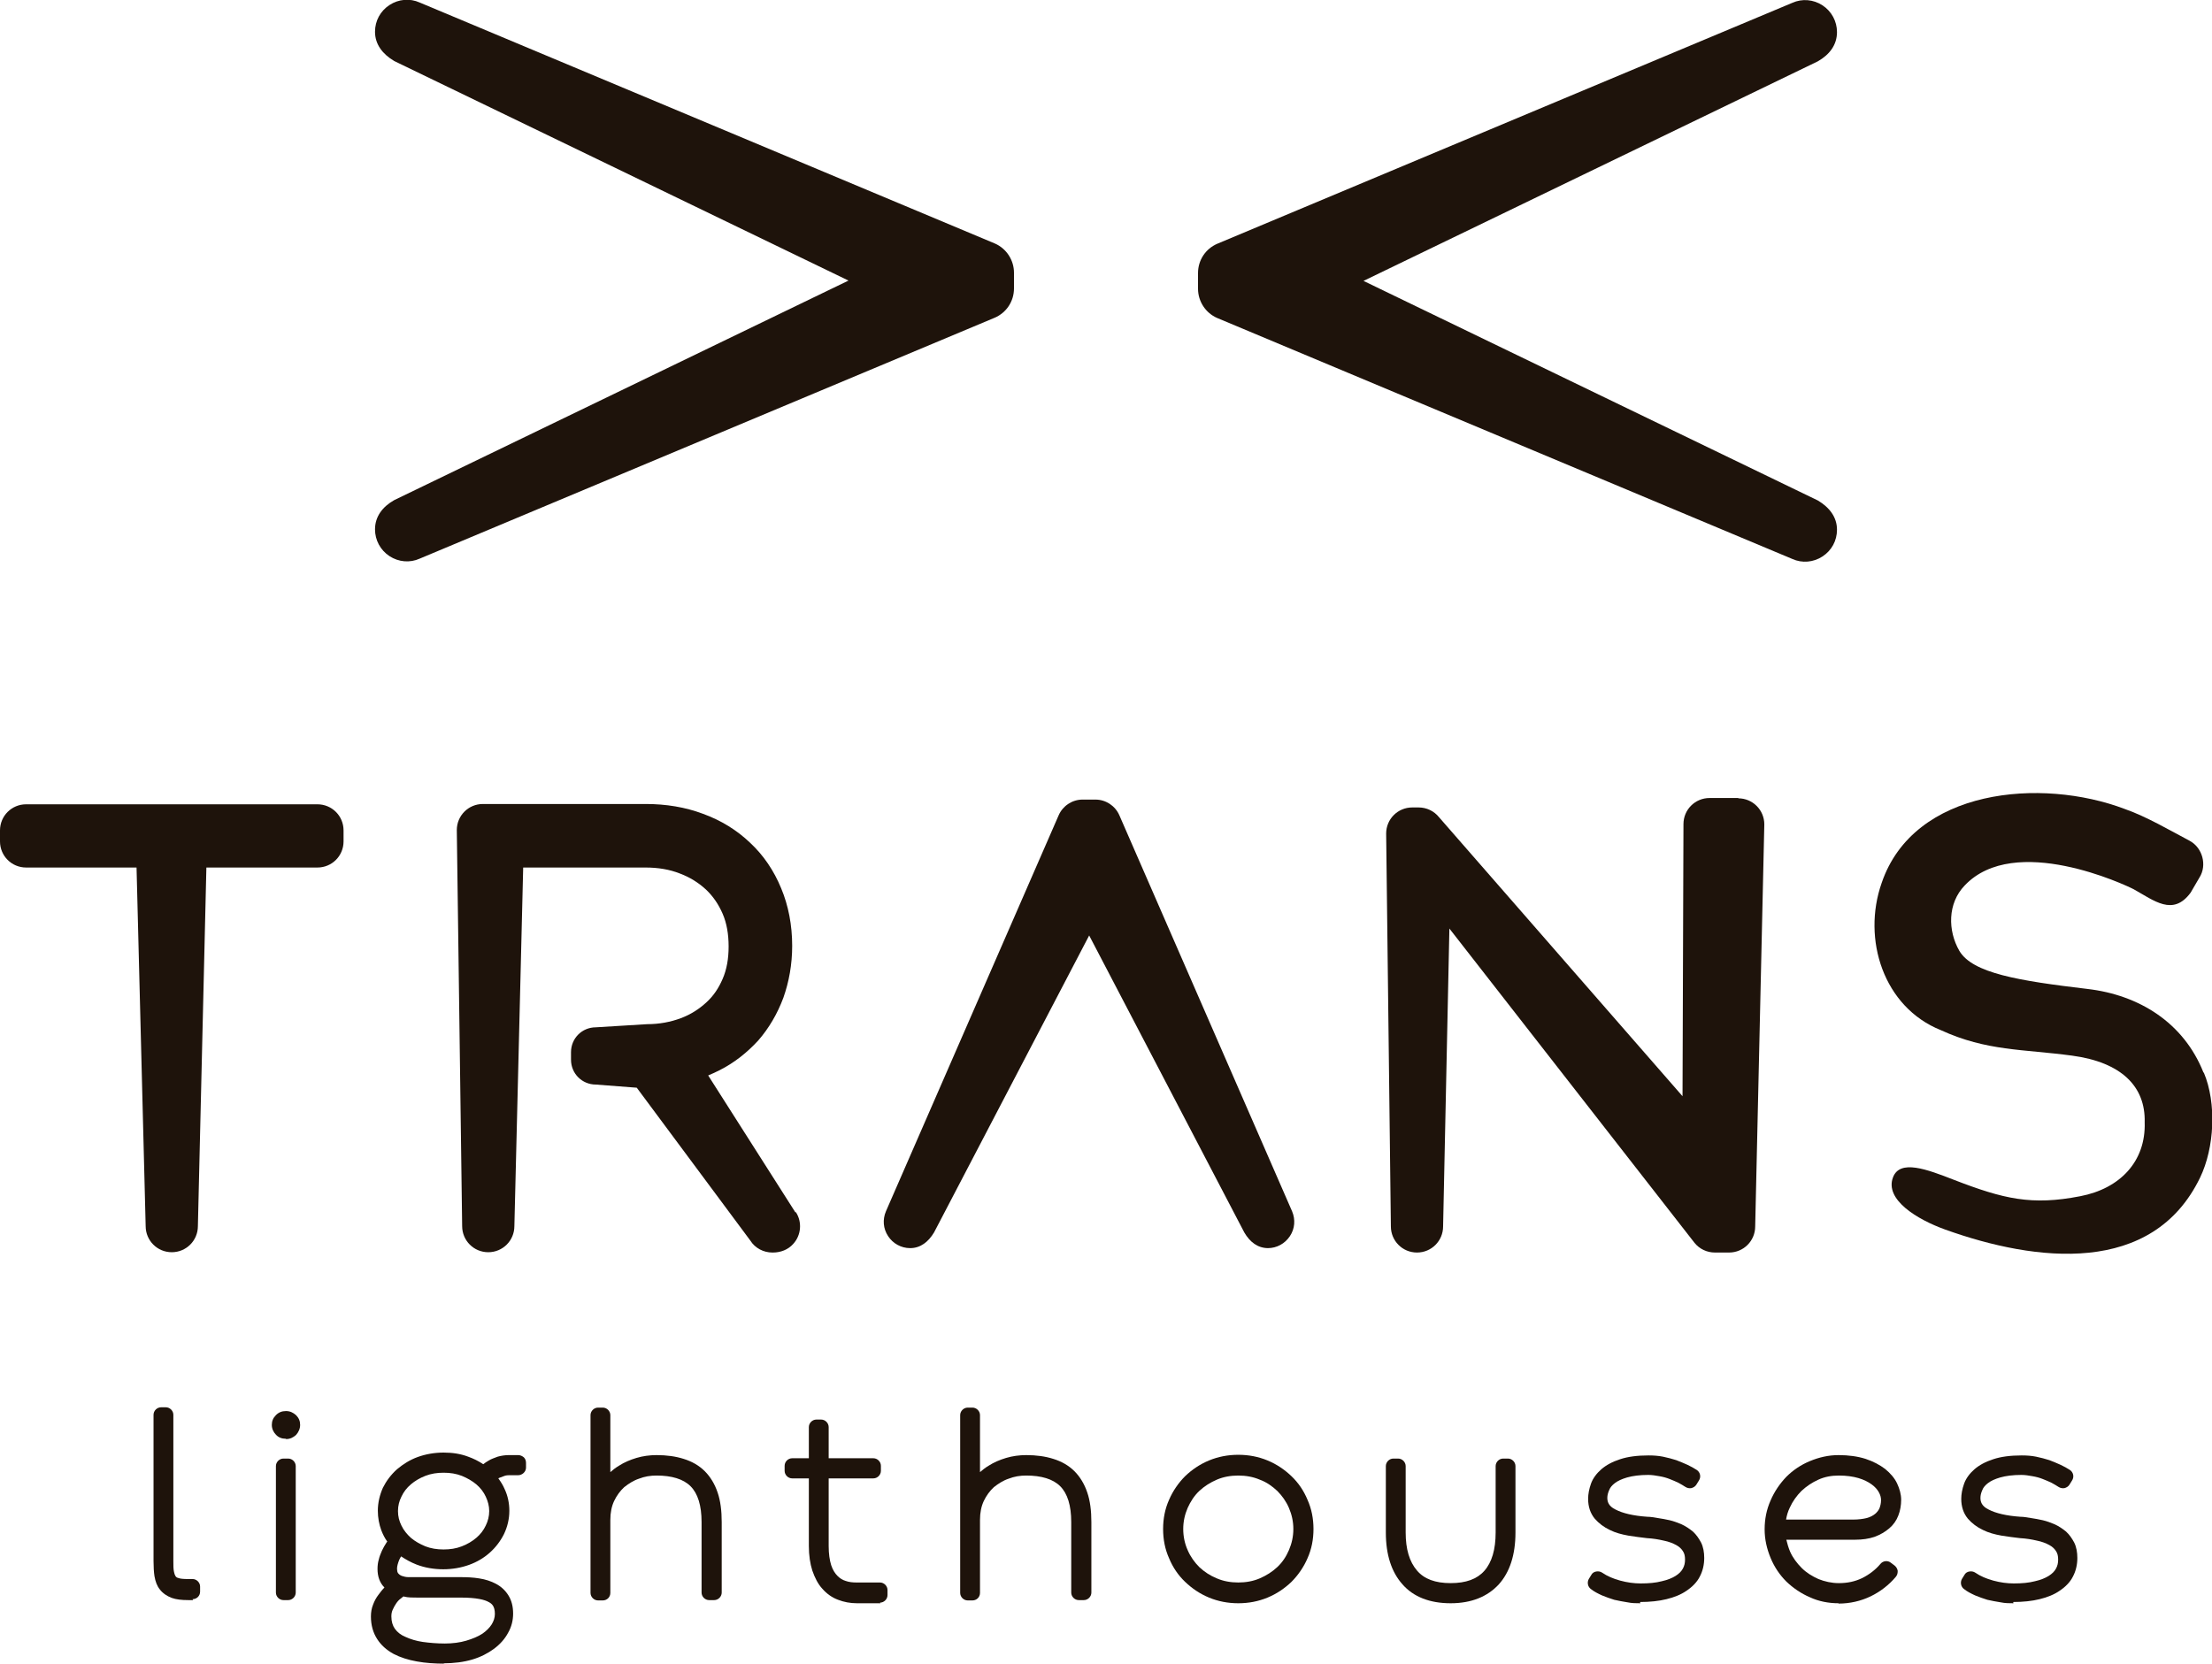
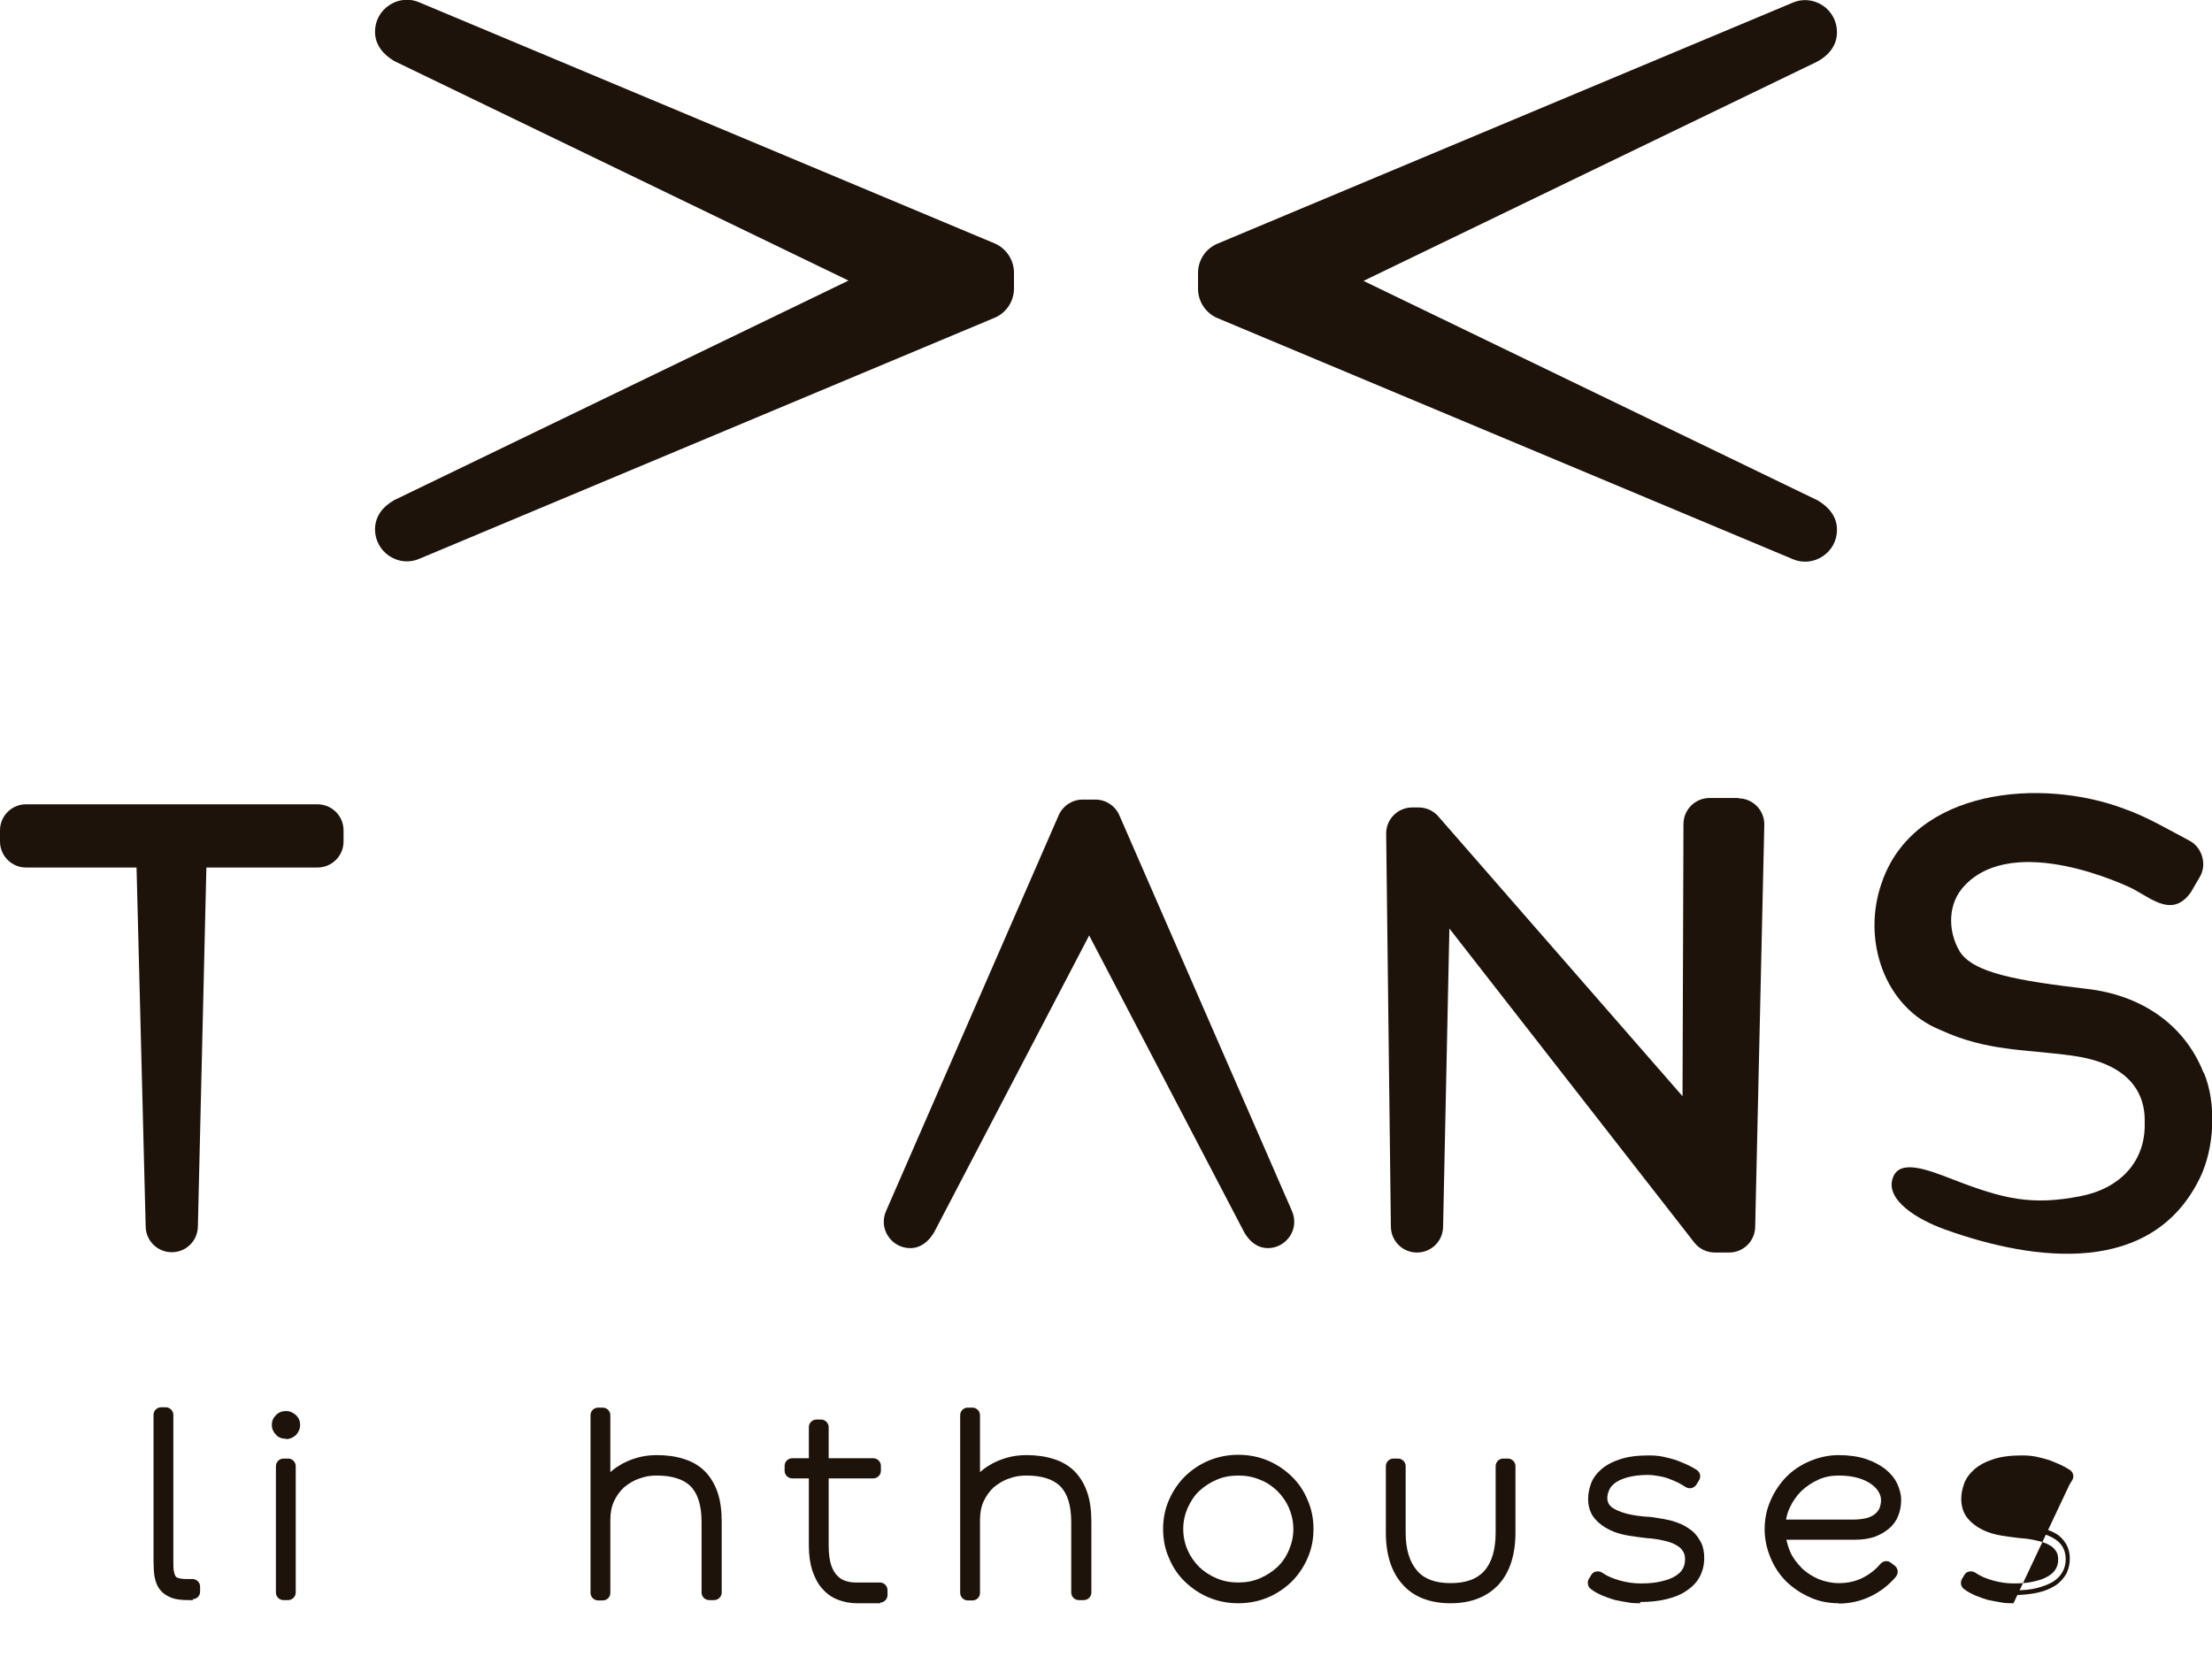
<svg xmlns="http://www.w3.org/2000/svg" viewBox="0 0 70.31 52.89">
  <defs>
    <style>.cls-1{fill:#1e130b;}.cls-2{isolation:isolate;}.cls-3{mix-blend-mode:multiply;}</style>
  </defs>
  <g class="cls-2">
    <g id="Camada_1">
      <g class="cls-3">
        <path class="cls-1" d="M5.12,44.99h.15v4.65c0,.15,0,.28.03.38.02.1.05.19.1.25.05.07.13.11.22.14.09.03.22.04.37.04h.14v.16h-.15c-.19,0-.34-.02-.45-.06-.11-.04-.2-.1-.26-.18-.06-.08-.1-.19-.12-.31-.02-.12-.03-.27-.03-.44v-4.65h0Z" />
        <path class="cls-1" d="M6.14,50.87h-.15c-.22,0-.39-.02-.53-.07-.16-.06-.29-.15-.38-.27-.09-.11-.14-.25-.17-.42-.02-.13-.03-.3-.03-.48v-4.65c0-.13.11-.24.24-.24h.15c.13,0,.24.11.24.24v4.65c0,.14,0,.25.02.34.01.06.03.11.05.14.02.03.05.05.1.06.05.02.14.03.3.03h.14c.13,0,.24.11.24.24v.16c0,.14-.11.24-.24.24Z" />
        <path class="cls-1" d="M8.88,45.29c0-.05.02-.1.06-.14s.09-.06.14-.06.1.02.14.06.06.09.06.14-.02.1-.06.14c-.04.04-.09.06-.14.06s-.1-.02-.14-.06c-.04-.04-.06-.09-.06-.14ZM9.01,50.63v-4.02h.15v4.02h-.15Z" />
        <path class="cls-1" d="M9.16,50.87h-.15c-.13,0-.24-.11-.24-.24v-4.02c0-.13.11-.24.24-.24h.15c.13,0,.24.11.24.24v4.02c0,.13-.11.24-.24.24ZM9.08,45.74c-.12,0-.23-.04-.31-.13-.08-.08-.13-.19-.13-.31s.04-.22.13-.31c.09-.09.19-.13.32-.13s.23.05.32.13c.09.09.13.19.13.31s-.05.23-.13.32c-.09.08-.19.13-.31.13ZM9.08,45.25s-.02,0-.03.01c0,0-.01.02-.01.03,0,.01,0,.03.01.03,0,0,.02.01.03.01.01,0,.03,0,.03-.01,0,0,.01-.02.01-.03,0,0,0-.02-.01-.03,0,0-.02-.01-.03-.01Z" />
-         <path class="cls-1" d="M16.18,46.51h.29v.15h-.29c-.07,0-.14,0-.21.03-.07.02-.14.04-.2.07-.06.03-.12.06-.17.09s-.09.06-.13.09c.15.14.26.31.35.49s.13.38.13.59c0,.22-.05.43-.14.63-.09.19-.22.37-.39.51-.17.15-.36.26-.58.35-.22.08-.47.13-.73.13-.28,0-.53-.04-.76-.13-.23-.09-.43-.21-.6-.37-.12.1-.2.21-.26.35-.06.13-.08.26-.08.38,0,.13.03.23.09.3.06.07.13.12.22.15.09.03.18.05.28.06.1,0,.19,0,.26,0h1.42c.2,0,.38.01.56.04s.33.07.46.14c.13.07.23.16.31.28.07.12.11.27.11.45,0,.17-.04.34-.13.5-.09.16-.21.3-.38.43-.17.13-.37.23-.62.3s-.53.11-.85.11-.58-.02-.84-.07c-.26-.05-.48-.12-.66-.22-.19-.1-.33-.23-.44-.39-.1-.16-.16-.36-.16-.58,0-.1.02-.2.06-.29s.08-.18.14-.26c.06-.08.12-.15.19-.22s.13-.12.19-.16c-.25-.11-.37-.31-.37-.57,0-.08.01-.16.03-.24.02-.08.05-.16.08-.23.03-.07.07-.14.12-.21s.09-.12.14-.17c-.12-.14-.21-.29-.28-.45s-.1-.34-.1-.53c0-.22.05-.43.14-.62s.22-.37.39-.51.36-.26.59-.34c.23-.08.47-.13.74-.13s.48.04.7.11c.21.08.4.18.57.32.03-.02.06-.06.11-.1s.11-.08.17-.12c.07-.04.15-.07.23-.1.09-.03.19-.04.29-.04ZM14.63,50.54h-1.37c-.19,0-.35-.01-.48-.05-.06.04-.13.09-.2.14-.07.06-.13.12-.19.2-.06.08-.1.16-.14.25s-.06.19-.06.3c0,.22.05.4.16.53.11.14.25.25.43.34.18.08.38.14.62.18.23.03.48.05.74.05.27,0,.52-.03.74-.09s.41-.15.58-.25c.16-.11.28-.23.37-.37s.13-.29.13-.45c0-.28-.11-.48-.32-.6-.22-.12-.55-.17-1-.17ZM12.41,48.03c0,.2.04.39.13.57.09.18.21.33.36.46.15.13.33.24.54.31.21.08.43.12.67.12s.46-.04.67-.12c.21-.08.38-.18.54-.31.15-.13.27-.29.36-.46s.13-.37.13-.57-.04-.39-.13-.57c-.09-.18-.21-.33-.36-.46s-.33-.23-.54-.31c-.21-.08-.43-.11-.67-.11s-.46.04-.67.11c-.21.08-.39.18-.54.31s-.27.29-.36.46c-.09.18-.13.37-.13.57Z" />
-         <path class="cls-1" d="M14.13,52.89c-.31,0-.61-.02-.88-.07-.28-.05-.53-.13-.74-.24-.22-.12-.4-.28-.52-.47-.13-.2-.2-.44-.2-.72,0-.13.02-.26.07-.38.04-.11.1-.22.17-.31.06-.08.12-.16.19-.23-.15-.15-.22-.35-.22-.59,0-.1.01-.2.04-.3.02-.09.06-.19.1-.28.04-.09.09-.17.14-.25,0-.01.02-.02.03-.04-.08-.11-.14-.23-.19-.36-.07-.19-.11-.4-.11-.62,0-.26.06-.5.16-.73.11-.22.26-.42.45-.59.19-.16.41-.3.66-.39.25-.09.53-.14.82-.14s.54.04.78.13c.17.06.33.14.48.24.05-.04.11-.08.18-.12.08-.05.18-.08.28-.12.11-.03.23-.05.36-.05h.29c.07,0,.13.03.18.07.05.05.07.11.07.18v.15c0,.13-.12.24-.25.24h-.29s-.09,0-.14.02c-.06.02-.11.04-.16.06-.01,0-.02.01-.04.02.08.11.15.22.2.34.1.21.15.45.15.69,0,.26-.06.51-.17.74-.11.22-.26.42-.45.59-.19.17-.41.3-.66.39-.25.09-.53.14-.82.14-.3,0-.59-.05-.85-.15-.18-.07-.34-.16-.49-.26-.02.03-.04.07-.06.11-.04.1-.07.2-.07.28,0,.06.01.11.03.14.03.04.07.07.12.09.06.02.13.04.21.04.09,0,.18,0,.24,0h1.42c.21,0,.41.01.59.04.2.03.38.09.53.17.17.09.3.21.4.37.1.16.15.35.15.58,0,.21-.05.42-.16.61-.1.19-.25.36-.45.51-.19.14-.42.26-.69.34-.27.08-.58.12-.92.12ZM12.83,50.75s-.06.04-.09.07c-.06.04-.11.1-.15.16-.04.06-.08.13-.11.2-.03.07-.04.13-.04.21,0,.16.04.29.11.39.08.11.19.2.34.26.15.07.34.13.55.16.22.03.46.05.7.05s.48-.03.68-.09c.2-.06.37-.13.51-.22.13-.09.23-.19.3-.3.06-.1.1-.21.1-.33,0-.25-.1-.33-.2-.38-.12-.07-.38-.14-.88-.14h-1.37c-.16,0-.31,0-.43-.03ZM14.1,46.82c-.21,0-.4.03-.58.1s-.33.16-.46.27c-.13.11-.23.24-.3.39-.07.14-.11.29-.11.46s.04.32.11.46c.07.15.18.28.3.39.13.11.29.2.46.27.18.07.37.1.58.1s.4-.03.58-.1c.18-.07.33-.16.46-.27.13-.11.23-.24.3-.39.07-.14.11-.3.11-.46s-.04-.31-.11-.46c-.07-.15-.17-.28-.3-.39-.13-.11-.29-.2-.46-.27-.18-.07-.37-.1-.58-.1Z" />
        <path class="cls-1" d="M22.7,48.39v2.24h-.16v-2.24c0-.6-.14-1.04-.42-1.31-.28-.27-.7-.41-1.25-.41-.22,0-.44.04-.65.11-.21.07-.39.18-.55.32-.16.14-.29.31-.38.52-.09.2-.14.44-.14.7v2.32h-.15v-5.65h.15v2.58c.06-.16.14-.3.25-.43.11-.13.24-.24.39-.34s.31-.17.5-.22c.18-.05.37-.08.58-.08.3,0,.56.04.79.11.23.07.42.18.57.33.15.15.27.35.35.58.08.24.12.52.12.86Z" />
        <path class="cls-1" d="M19.16,50.88h-.15c-.13,0-.24-.11-.24-.24v-5.65c0-.13.11-.24.24-.24h.15c.13,0,.24.11.24.24v1.81c.08-.07.17-.14.27-.2.17-.11.36-.19.56-.25s.42-.09.64-.09c.32,0,.61.04.86.12.26.08.49.21.67.39.18.18.32.41.41.68.09.26.13.58.13.94v2.24c0,.13-.11.24-.24.24h-.16c-.13,0-.24-.11-.24-.24v-2.24c0-.53-.12-.91-.35-1.14-.23-.23-.6-.34-1.08-.34-.2,0-.38.03-.56.1-.18.06-.33.16-.47.27-.13.12-.24.27-.32.44-.08.17-.12.37-.12.6v2.32c0,.14-.11.24-.24.24Z" />
        <path class="cls-1" d="M25.96,46.6v-1.23h.15v1.23h1.67v.16h-1.67v2.4c0,.28.03.51.1.69.06.18.15.33.25.43s.23.18.36.22c.14.04.28.06.42.06h.74v.16h-.75c-.19,0-.36-.03-.52-.09-.16-.06-.29-.15-.41-.28s-.2-.29-.26-.49c-.06-.2-.09-.43-.09-.71v-2.39h-.78v-.16h.78Z" />
        <path class="cls-1" d="M27.99,50.97h-.75c-.22,0-.42-.04-.6-.11-.19-.07-.36-.19-.5-.35-.14-.15-.24-.35-.32-.58-.07-.22-.11-.48-.11-.78v-2.15h-.53c-.13,0-.24-.11-.24-.24v-.16c0-.13.11-.24.24-.24h.53v-.99c0-.13.11-.24.24-.24h.15c.13,0,.24.11.24.24v.99h1.42c.13,0,.24.11.24.24v.16c0,.13-.11.24-.24.24h-1.42v2.15c0,.25.03.45.08.61.05.15.12.26.2.34.08.08.16.13.26.16.11.04.23.05.35.05h.74c.13,0,.24.11.24.24v.16c0,.13-.11.24-.24.24Z" />
-         <path class="cls-1" d="M34.46,48.39v2.24h-.16v-2.24c0-.6-.14-1.04-.42-1.31-.28-.27-.7-.41-1.25-.41-.22,0-.44.04-.65.11-.21.07-.39.18-.55.32-.16.14-.29.31-.38.52-.09.2-.14.44-.14.7v2.32h-.15v-5.65h.15v2.58c.06-.16.14-.3.25-.43s.24-.24.39-.34.31-.17.5-.22c.18-.05.37-.08.58-.08.3,0,.56.04.79.11.23.07.42.18.57.33.15.15.27.35.35.58.08.24.12.52.12.86Z" />
        <path class="cls-1" d="M30.91,50.88h-.15c-.13,0-.24-.11-.24-.24v-5.65c0-.13.11-.24.24-.24h.15c.13,0,.24.11.24.24v1.81c.08-.07.17-.14.27-.2.17-.11.36-.19.56-.25.2-.06.42-.09.64-.09.32,0,.61.04.86.12.26.08.49.21.67.39.18.18.32.41.41.68.09.26.13.58.13.94v2.24c0,.13-.11.24-.24.24h-.16c-.13,0-.24-.11-.24-.24v-2.24c0-.53-.12-.91-.35-1.14-.23-.23-.6-.34-1.08-.34-.2,0-.38.03-.56.1-.18.06-.33.16-.47.27-.13.12-.24.27-.32.44-.08.17-.12.37-.12.6v2.32c0,.14-.11.24-.24.24Z" />
        <path class="cls-1" d="M37.21,48.61c0-.3.06-.57.17-.83s.27-.48.46-.67c.19-.19.42-.34.68-.45.26-.11.54-.16.83-.16s.57.05.83.16c.26.11.49.26.68.45s.35.41.46.67.17.53.17.83-.06.57-.17.83-.27.48-.46.67c-.19.19-.42.34-.68.45-.26.11-.54.16-.83.16s-.57-.05-.83-.16c-.26-.11-.49-.26-.68-.45s-.35-.41-.46-.67-.17-.53-.17-.83ZM37.37,48.61c0,.28.05.53.16.77.1.24.25.44.43.62.18.18.39.31.63.41s.5.15.78.15.53-.05.78-.15c.24-.1.45-.24.63-.41.18-.18.32-.38.43-.62.1-.24.16-.49.16-.77s-.05-.53-.16-.77c-.1-.24-.25-.44-.43-.62-.18-.18-.39-.31-.63-.41s-.5-.15-.78-.15-.53.05-.78.15c-.24.1-.45.24-.63.41-.18.18-.32.38-.43.62-.1.24-.16.49-.16.77Z" />
        <path class="cls-1" d="M39.36,50.97c-.33,0-.64-.06-.93-.18-.29-.12-.54-.29-.76-.5-.22-.21-.39-.46-.51-.75-.13-.29-.19-.6-.19-.93s.06-.64.19-.93c.12-.28.3-.54.51-.75.22-.21.47-.38.76-.5.29-.12.6-.18.93-.18s.64.06.93.18c.29.12.54.29.76.5.22.21.39.46.51.75.13.29.19.6.19.93s-.06.64-.19.93c-.12.28-.3.54-.51.75-.22.21-.47.38-.76.5-.29.12-.6.18-.93.18ZM39.36,46.91c-.24,0-.47.04-.68.13-.21.09-.4.21-.56.36s-.28.34-.37.54c-.09.21-.14.43-.14.67s.05.47.14.67c.09.21.22.39.37.54.16.15.34.27.56.36.21.09.44.13.68.13s.47-.04.68-.13c.21-.09.4-.21.56-.36.16-.15.28-.33.37-.54.09-.21.14-.43.14-.67s-.05-.46-.14-.67c-.09-.21-.22-.39-.37-.54-.16-.15-.34-.28-.56-.36-.21-.09-.44-.13-.68-.13Z" />
        <path class="cls-1" d="M46.12,50.57c.56,0,.97-.16,1.25-.47.28-.31.42-.77.42-1.38v-2.11h.15v2.11c0,.65-.15,1.15-.46,1.49-.31.34-.76.52-1.35.52h-.03c-.59,0-1.04-.18-1.35-.52-.31-.34-.46-.84-.46-1.49v-2.11h.15v2.11c0,.59.14,1.05.42,1.37.28.32.7.48,1.25.48Z" />
        <path class="cls-1" d="M46.11,50.97c-.66,0-1.18-.2-1.53-.6-.35-.39-.53-.94-.53-1.65v-2.11c0-.13.11-.24.24-.24h.15c.13,0,.24.11.24.24v2.11c0,.53.12.93.36,1.21.23.27.58.4,1.07.4s.84-.13,1.07-.39c.24-.27.36-.68.36-1.22v-2.11c0-.13.11-.24.24-.24h.15c.13,0,.24.11.24.24v2.11c0,.71-.18,1.26-.53,1.65-.36.39-.87.6-1.53.6h-.03Z" />
-         <path class="cls-1" d="M50.7,50.32l.08-.13c.19.13.4.22.64.28.24.06.48.09.72.09.27,0,.52-.02.72-.07s.38-.12.52-.2c.14-.09.24-.19.31-.32.07-.12.1-.26.1-.41s-.04-.29-.11-.4c-.07-.11-.17-.2-.3-.27s-.28-.13-.46-.17c-.18-.04-.37-.07-.58-.09-.19-.02-.38-.04-.57-.08s-.37-.08-.53-.16c-.16-.07-.29-.17-.39-.29-.1-.12-.15-.28-.15-.48,0-.13.03-.26.08-.39.05-.13.14-.26.26-.36s.3-.2.51-.27.49-.11.82-.11c.14,0,.28.01.41.04s.26.06.38.1.23.09.33.14c.1.05.19.1.27.15l-.08.13c-.07-.05-.15-.09-.24-.14s-.2-.09-.31-.13c-.11-.04-.23-.07-.36-.1-.13-.03-.26-.04-.4-.04-.29,0-.54.03-.73.09-.2.06-.36.13-.47.23-.12.09-.2.2-.25.31-.05.12-.08.23-.08.35,0,.26.13.46.39.59.26.13.63.22,1.11.26.1,0,.21.02.32.03.12.01.23.04.35.07.12.03.23.07.34.12.11.05.21.11.29.19.08.08.15.17.2.28.05.11.08.24.08.39,0,.18-.04.34-.11.48-.08.14-.19.27-.34.37-.15.1-.34.18-.56.23s-.49.08-.79.08c-.13,0-.25,0-.38-.02s-.26-.04-.38-.08c-.12-.03-.24-.08-.36-.13-.11-.05-.22-.11-.31-.17Z" />
        <path class="cls-1" d="M52.14,50.97c-.13,0-.27,0-.41-.03-.14-.02-.28-.05-.42-.08-.13-.04-.27-.09-.39-.14-.13-.06-.25-.12-.35-.2-.1-.07-.13-.21-.07-.32l.08-.13c.03-.06.09-.1.16-.11.07-.01.13,0,.19.04.16.11.35.19.57.25.22.06.44.09.65.09.26,0,.48-.02.67-.07.18-.04.33-.1.44-.17.11-.07.18-.14.23-.23.05-.09.07-.18.07-.29s-.02-.2-.07-.27c-.05-.08-.12-.14-.21-.19-.11-.06-.24-.11-.39-.14-.17-.04-.35-.07-.54-.08-.19-.02-.39-.05-.59-.08-.22-.04-.41-.09-.59-.18-.19-.09-.35-.21-.48-.36-.14-.17-.21-.38-.21-.63,0-.15.03-.31.09-.48.06-.17.18-.33.33-.46.15-.13.35-.24.6-.32.24-.08.54-.12.9-.12.16,0,.31.01.46.04.15.03.29.07.42.11.13.05.25.1.36.15.11.05.21.11.29.16.11.07.15.22.07.34l-.08.13c-.04.06-.09.09-.16.11-.06.01-.13,0-.19-.04-.06-.04-.13-.08-.22-.13-.08-.04-.18-.08-.28-.12-.1-.04-.21-.07-.33-.09-.11-.02-.23-.04-.35-.04-.27,0-.49.03-.67.08-.17.05-.3.11-.39.18-.09.07-.15.14-.18.22-.04.09-.06.17-.06.25,0,.11.03.26.26.37.23.12.57.2,1.01.23.1,0,.21.02.33.04.13.02.25.04.38.07.13.03.26.08.38.13.13.06.25.14.36.23.11.1.19.22.26.35.07.14.1.31.1.49,0,.22-.05.42-.14.59-.09.18-.24.33-.42.45-.17.12-.39.21-.64.27-.24.06-.53.09-.84.09Z" />
        <path class="cls-1" d="M58.96,48.71h-2.46c.01.26.07.5.18.73s.25.42.42.59.38.3.61.4c.23.1.48.14.74.14.3,0,.58-.06.84-.19.26-.12.48-.29.66-.51l.12.09c-.2.24-.44.42-.72.56-.28.14-.58.2-.91.2-.29,0-.56-.06-.82-.17-.26-.11-.48-.26-.67-.45-.19-.19-.34-.41-.45-.67-.11-.26-.17-.53-.17-.82s.06-.57.17-.82c.11-.26.26-.48.45-.67.19-.19.41-.34.67-.45.26-.11.53-.17.82-.17s.56.04.78.11c.22.07.4.17.54.28.14.11.25.24.32.38.07.14.1.28.1.41,0,.15-.03.28-.08.41-.05.12-.13.23-.23.32s-.23.16-.38.22c-.15.05-.33.08-.53.08ZM58.45,46.66c-.26,0-.51.05-.75.15-.23.1-.44.23-.61.4-.18.17-.32.37-.42.6-.11.23-.16.48-.17.74h2.4c.2,0,.37-.02.51-.06.14-.04.26-.1.35-.18s.16-.17.2-.28c.04-.11.07-.22.07-.35s-.03-.24-.1-.36c-.07-.12-.16-.23-.3-.33-.13-.1-.3-.18-.49-.24-.2-.06-.43-.09-.69-.09Z" />
        <path class="cls-1" d="M58.44,50.97c-.32,0-.63-.06-.91-.19-.28-.12-.53-.29-.75-.5-.21-.21-.38-.46-.5-.75-.12-.29-.19-.59-.19-.91s.06-.63.19-.92c.12-.28.29-.53.5-.75.21-.21.46-.38.75-.5.29-.12.59-.19.91-.19s.61.04.86.12c.24.08.45.19.62.32.17.14.3.29.38.46.08.17.13.35.13.52s-.03.35-.09.5c-.06.16-.16.3-.29.41-.13.11-.28.2-.47.27-.18.06-.38.09-.61.09h-2.19c.03.13.07.26.12.38.09.2.22.37.37.52.15.15.33.26.53.35.2.08.42.13.65.13.27,0,.51-.05.74-.16.22-.11.42-.26.58-.45.08-.1.23-.12.33-.04l.12.09c.05.04.09.1.1.17,0,.07-.01.13-.06.19-.22.26-.49.47-.8.62-.31.15-.66.23-1.02.23ZM56.76,48.31h2.14c.17,0,.32-.02.44-.05.11-.03.2-.08.26-.13.06-.05.11-.11.14-.18.03-.08.05-.16.05-.26,0-.08-.02-.16-.07-.25-.05-.09-.12-.17-.23-.25-.11-.08-.25-.15-.42-.2-.17-.05-.38-.08-.62-.08s-.45.04-.65.13c-.2.09-.38.21-.54.36-.15.15-.28.33-.37.53-.06.12-.1.26-.12.39Z" />
        <path class="cls-1" d="M62.57,50.32l.08-.13c.19.13.4.22.64.28.24.06.48.09.72.09.27,0,.52-.02.72-.07s.38-.12.52-.2c.14-.09.24-.19.31-.32.07-.12.1-.26.1-.41s-.04-.29-.11-.4c-.07-.11-.17-.2-.3-.27s-.28-.13-.46-.17c-.18-.04-.37-.07-.58-.09-.19-.02-.38-.04-.57-.08s-.37-.08-.53-.16c-.16-.07-.29-.17-.39-.29-.1-.12-.15-.28-.15-.48,0-.13.03-.26.08-.39.05-.13.14-.26.26-.36s.3-.2.51-.27.49-.11.82-.11c.14,0,.28.01.41.04s.26.06.38.1.23.09.33.14c.1.05.19.1.27.15l-.08.13c-.07-.05-.15-.09-.24-.14s-.2-.09-.31-.13c-.11-.04-.23-.07-.36-.1-.13-.03-.26-.04-.4-.04-.29,0-.54.03-.73.09-.2.06-.36.13-.47.23-.12.09-.2.2-.25.31-.05.12-.08.23-.08.35,0,.26.13.46.39.59.26.13.63.22,1.11.26.1,0,.21.02.32.03.12.01.23.04.35.07.12.03.23.07.34.12.11.05.21.11.29.19.08.08.15.17.2.28.05.11.08.24.08.39,0,.18-.04.34-.11.48-.08.14-.19.27-.34.37-.15.1-.34.18-.56.23s-.49.08-.79.08c-.13,0-.25,0-.38-.02s-.26-.04-.38-.08c-.12-.03-.24-.08-.36-.13-.11-.05-.22-.11-.31-.17Z" />
-         <path class="cls-1" d="M64,50.97c-.13,0-.27,0-.41-.03-.14-.02-.28-.05-.42-.08-.13-.04-.27-.09-.39-.14-.13-.06-.25-.12-.35-.2-.1-.07-.13-.21-.07-.32l.08-.13c.03-.06.09-.1.16-.11.07-.01.13,0,.19.04.16.11.35.19.57.25.22.06.44.09.65.09.26,0,.48-.02.67-.07.18-.04.33-.1.44-.17.11-.07.18-.14.23-.23.05-.09.07-.18.07-.29s-.02-.2-.07-.27c-.05-.08-.12-.14-.21-.19-.11-.06-.24-.11-.39-.14-.17-.04-.35-.07-.54-.08-.19-.02-.39-.05-.59-.08-.22-.04-.41-.09-.59-.18-.19-.09-.35-.21-.48-.36-.14-.17-.21-.38-.21-.63,0-.15.03-.31.09-.48.06-.17.18-.33.33-.46.15-.13.35-.24.6-.32.24-.08.54-.12.9-.12.16,0,.31.01.46.04.15.03.29.07.42.11.13.05.25.1.36.15.11.05.21.11.29.16.11.07.15.22.07.34l-.08.13c-.04.06-.09.09-.16.11-.06.01-.13,0-.19-.04-.06-.04-.13-.08-.22-.13-.08-.04-.18-.08-.28-.12-.1-.04-.21-.07-.33-.09-.11-.02-.23-.04-.35-.04-.27,0-.49.03-.67.08-.17.05-.3.11-.39.18-.09.07-.15.14-.18.22-.04.09-.06.17-.06.25,0,.11.03.26.26.37.23.12.57.2,1.01.23.1,0,.21.02.33.04.13.02.25.04.38.07.13.03.26.08.38.13.13.06.25.14.36.23.11.1.19.22.26.35.07.14.1.31.1.49,0,.22-.05.42-.14.59-.09.18-.24.33-.42.45-.17.12-.39.21-.64.27-.24.06-.53.09-.84.09Z" />
+         <path class="cls-1" d="M64,50.97c-.13,0-.27,0-.41-.03-.14-.02-.28-.05-.42-.08-.13-.04-.27-.09-.39-.14-.13-.06-.25-.12-.35-.2-.1-.07-.13-.21-.07-.32l.08-.13c.03-.06.09-.1.16-.11.07-.01.13,0,.19.04.16.11.35.19.57.25.22.06.44.09.65.09.26,0,.48-.02.67-.07.18-.04.33-.1.44-.17.11-.07.18-.14.23-.23.05-.09.07-.18.07-.29s-.02-.2-.07-.27c-.05-.08-.12-.14-.21-.19-.11-.06-.24-.11-.39-.14-.17-.04-.35-.07-.54-.08-.19-.02-.39-.05-.59-.08-.22-.04-.41-.09-.59-.18-.19-.09-.35-.21-.48-.36-.14-.17-.21-.38-.21-.63,0-.15.03-.31.09-.48.06-.17.18-.33.33-.46.15-.13.35-.24.6-.32.24-.08.54-.12.9-.12.16,0,.31.01.46.04.15.03.29.07.42.11.13.05.25.1.36.15.11.05.21.11.29.16.11.07.15.22.07.34l-.08.13Z" />
        <path class="cls-1" d="M10.1,25.57H.83c-.46,0-.83.37-.83.83v.35c0,.46.37.83.83.83h3.51l.29,11.4c0,.46.37.83.83.83h0c.46,0,.83-.37.83-.83l.27-11.4h3.53c.46,0,.83-.37.83-.83v-.35c0-.46-.37-.83-.83-.83Z" />
-         <path class="cls-1" d="M25.28,38.54l-2.77-4.35c.12-.05.23-.1.35-.16.48-.24.89-.57,1.24-.95.34-.39.61-.85.8-1.36.18-.51.28-1.06.28-1.65,0-.66-.12-1.28-.35-1.83-.23-.56-.56-1.05-.99-1.45-.42-.4-.92-.71-1.5-.92-.56-.21-1.17-.31-1.82-.31h-5.17c-.46,0-.83.37-.83.83l.17,12.59c0,.46.37.83.83.83h0c.46,0,.83-.37.83-.83l.28-11.4h3.89c.4,0,.76.06,1.09.19.32.12.59.29.83.51.23.22.4.47.53.77.13.3.19.65.19,1.04s-.06.73-.19,1.03c-.13.3-.29.54-.52.75-.23.21-.49.38-.81.5-.32.12-.68.19-1.07.19l-1.63.1c-.44,0-.79.35-.79.79v.24c0,.44.35.79.79.79l1.3.1,3.61,4.86c.15.24.42.38.7.38h.02c.24,0,.48-.09.64-.27.26-.28.29-.7.09-1.01Z" />
        <path class="cls-1" d="M40.3,39.68h0c.28,0,.54-.14.7-.38s.18-.53.07-.79l-5.49-12.59c-.13-.3-.43-.5-.76-.5h-.41c-.33,0-.63.2-.76.5l-5.49,12.59c-.11.26-.09.55.07.79.15.23.41.38.7.38h0c.33,0,.58-.2.76-.5l4.93-9.44,4.93,9.44c.18.31.43.5.76.5Z" />
        <path class="cls-1" d="M58.39,1.02h0c0-.34-.17-.66-.46-.85-.29-.19-.65-.22-.96-.08l-18.28,7.66c-.37.16-.61.52-.61.93v.5c0,.4.24.77.61.93l18.28,7.66c.31.14.67.11.96-.08.29-.19.46-.5.46-.85h0c0-.4-.24-.71-.61-.93l-14.44-6.98,14.44-6.98c.37-.21.61-.52.61-.93Z" />
        <path class="cls-1" d="M11.92,16.83h0c0,.34.17.66.46.85.29.19.65.22.96.08l18.28-7.66c.37-.16.61-.52.61-.93v-.5c0-.4-.24-.77-.61-.93L13.34.08c-.31-.14-.67-.11-.96.08-.29.19-.46.5-.46.85h0c0,.4.24.71.61.93l14.44,6.98-14.44,6.98c-.37.21-.61.52-.61.93Z" />
        <path class="cls-1" d="M55.26,25.37h-.92c-.46,0-.83.37-.83.83l-.03,8.65-7.74-8.87c-.16-.2-.4-.31-.65-.31h-.2c-.46,0-.83.37-.83.83l.15,12.49c0,.46.37.83.83.83h0c.46,0,.83-.37.83-.83l.2-9.47,7.79,9.99c.16.2.4.31.65.31h.45c.46,0,.83-.37.83-.83l.29-12.78c0-.46-.37-.83-.83-.83Z" />
        <path class="cls-1" d="M70.04,34.1c-.63-1.59-2.05-2.47-3.69-2.66-2.19-.26-3.65-.5-4.07-1.21-.37-.64-.38-1.51.17-2.08,1.59-1.68,5.12-.01,5.37.12.65.36,1.25.87,1.81.11l.28-.48c.25-.39.1-.95-.31-1.17-.59-.31-1.37-.77-2.06-1.01-2.66-1.01-6.71-.65-7.73,2.35-.63,1.79.06,3.95,1.88,4.68,1.46.67,2.61.6,4.17.81,1.57.21,2.34.98,2.31,2.12.04,1.25-.79,2.11-2.05,2.35-1.54.3-2.43.09-4.01-.52-.87-.34-1.72-.66-1.94-.08-.27.71.77,1.34,1.66,1.66,2.9,1.04,6.59,1.47,8.1-1.65.46-.95.53-2.37.12-3.34Z" />
      </g>
    </g>
  </g>
</svg>